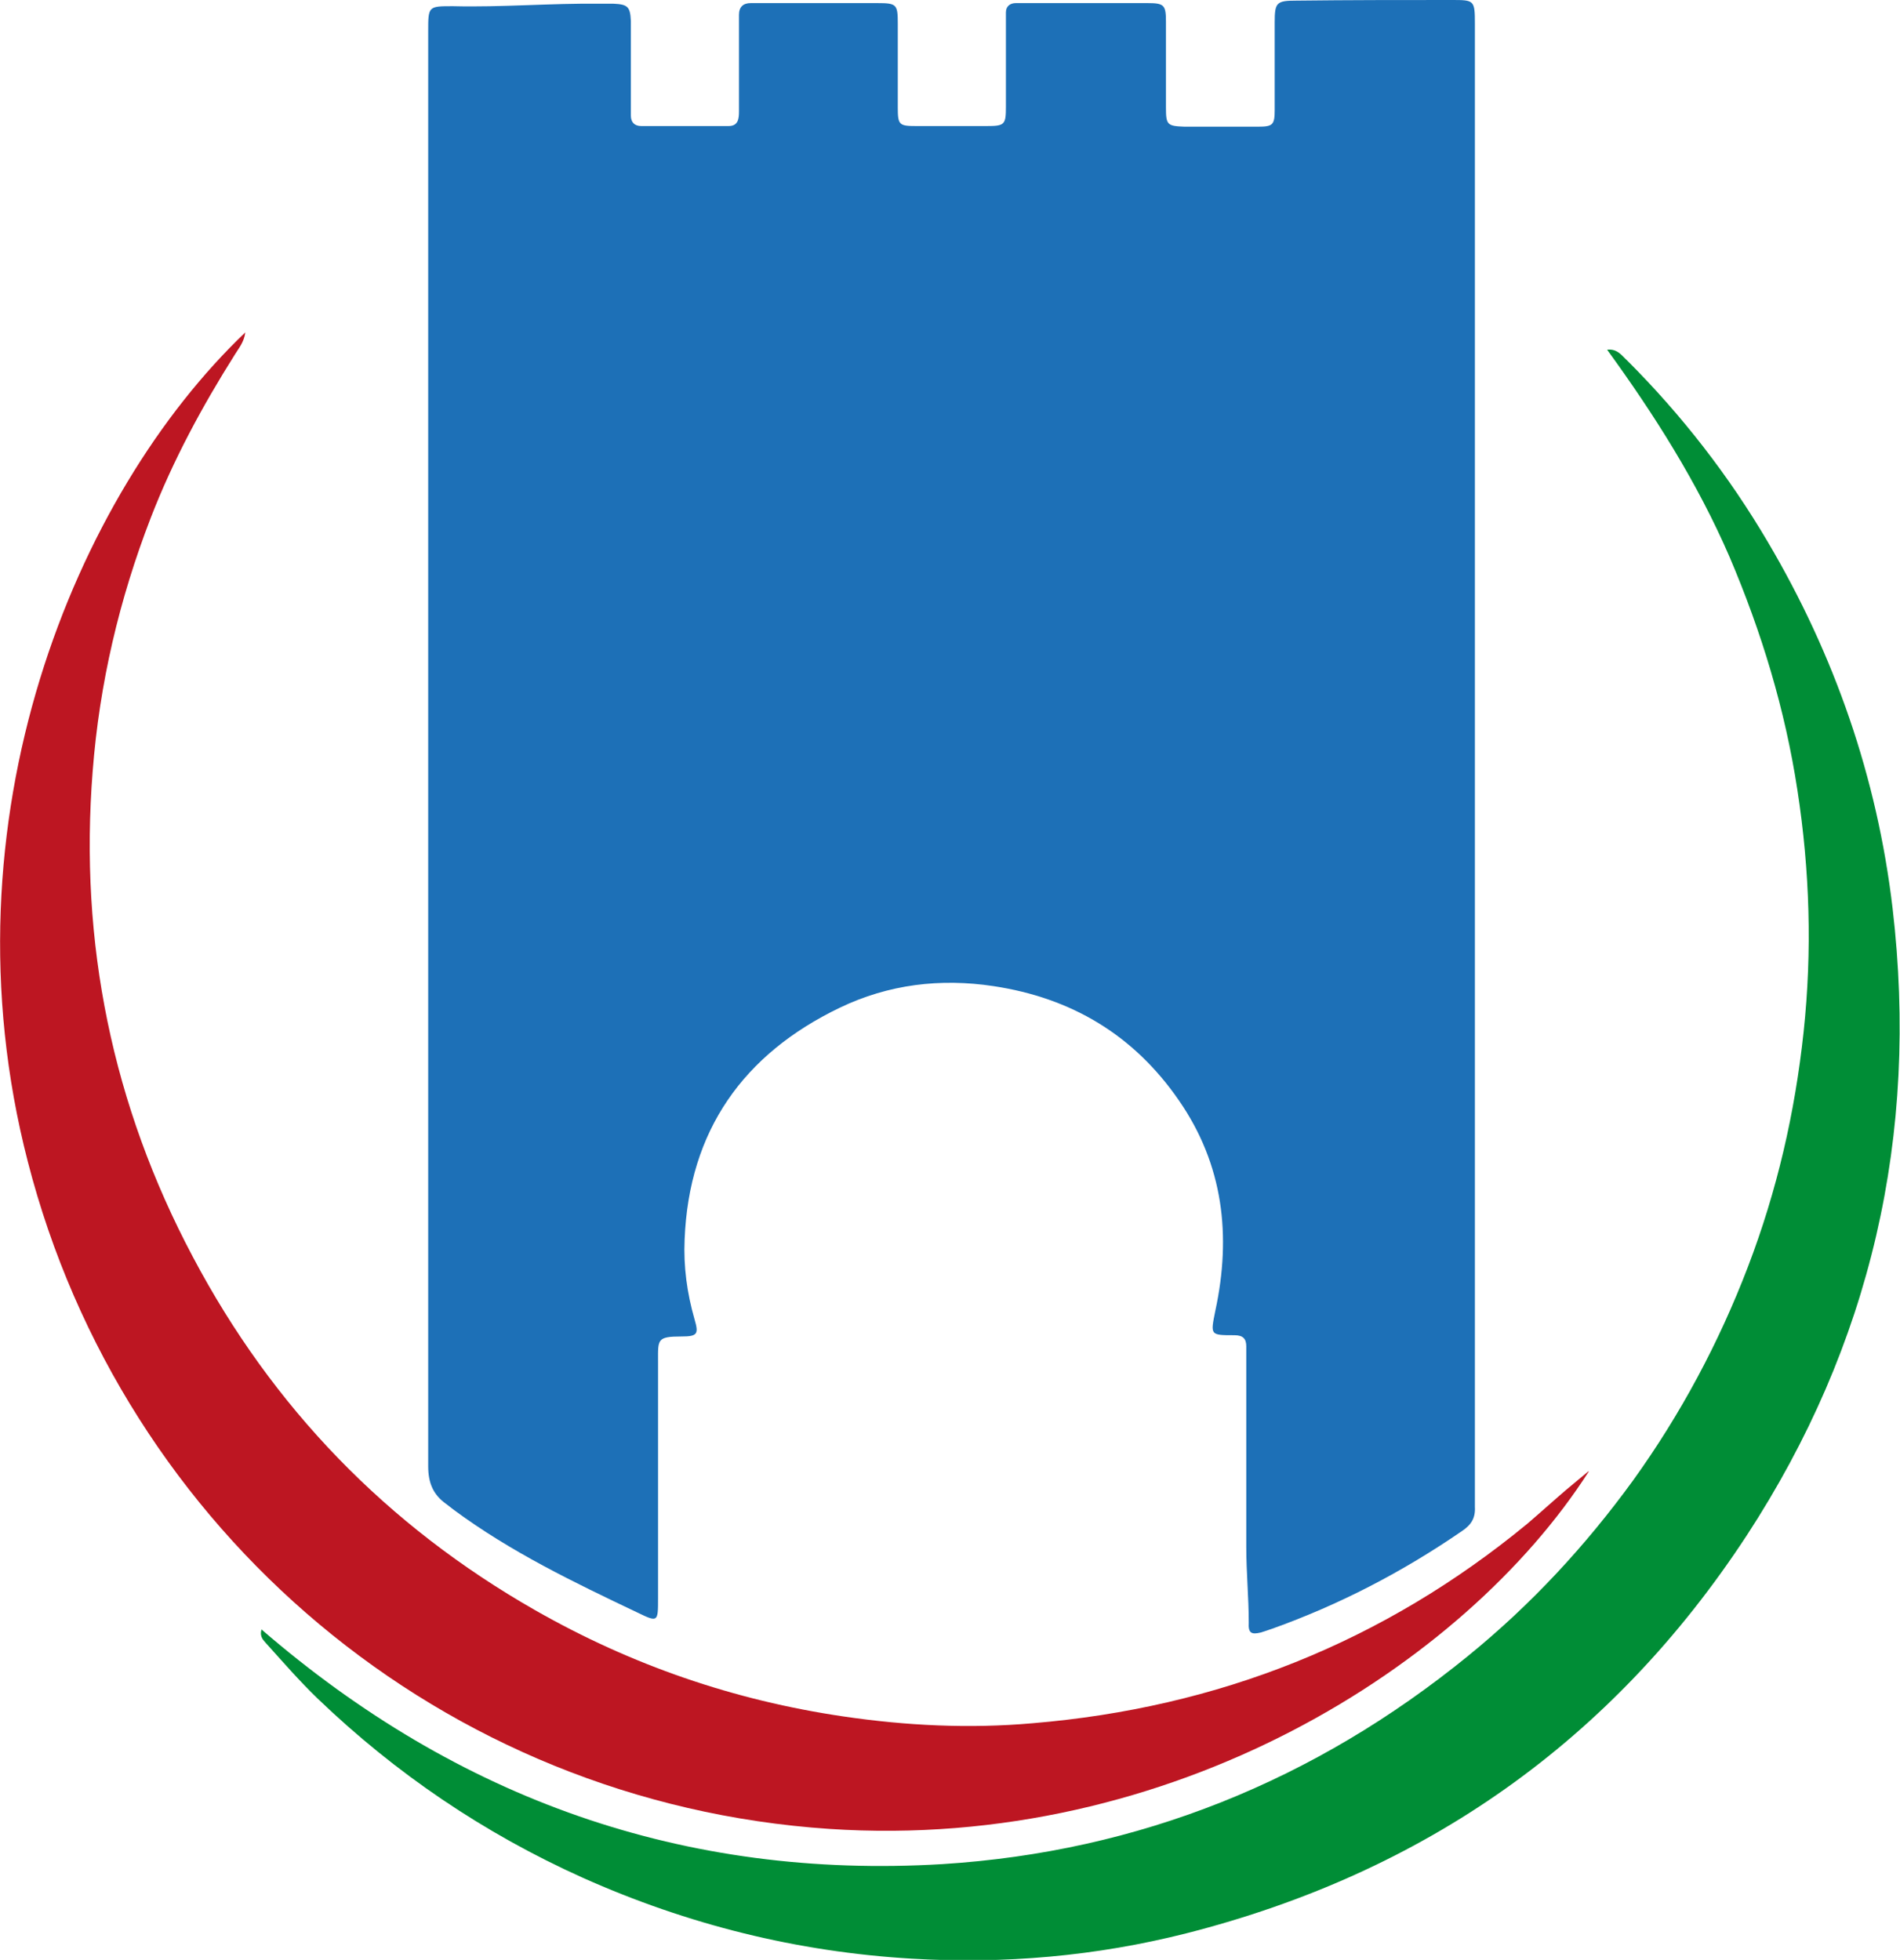
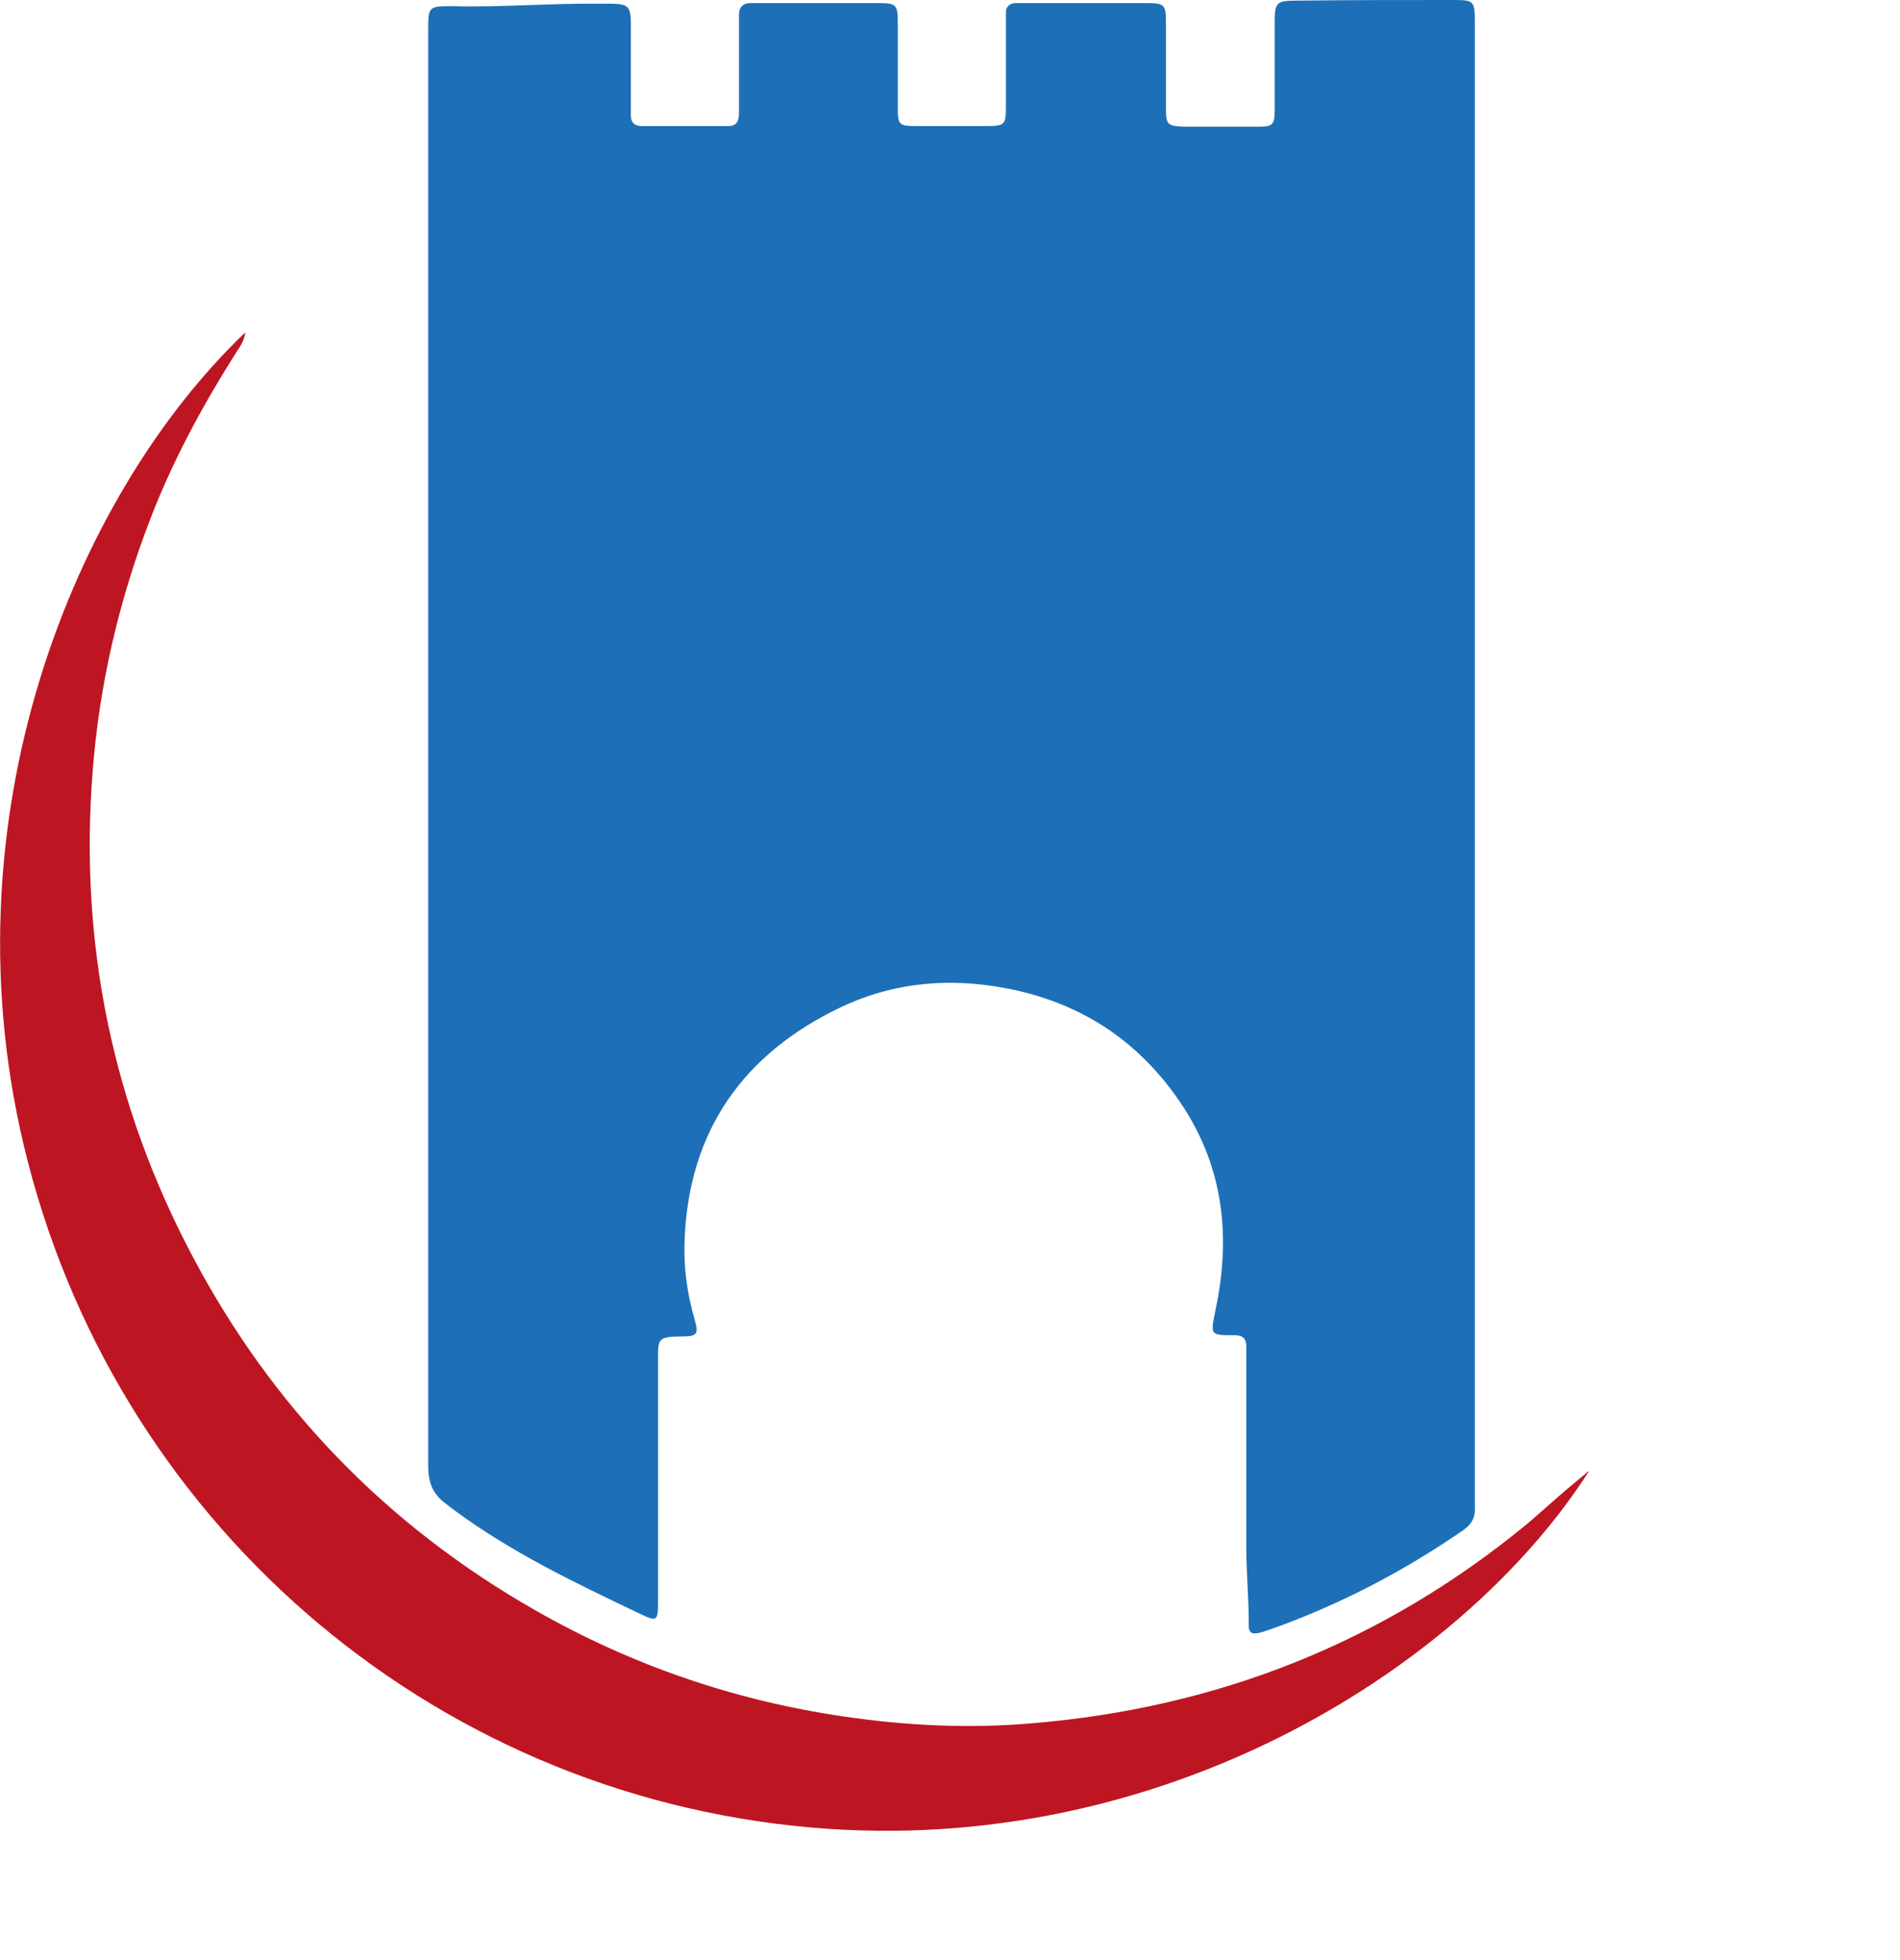
<svg xmlns="http://www.w3.org/2000/svg" id="uuid-b57d80eb-e86d-4b96-82cf-7287643b5957" viewBox="0 0 30.75 31.72">
  <defs>
    <style>.uuid-a9ffe1d9-c494-4598-85d2-3f4f4fced49f{fill:#1d70b7;}.uuid-540c8b9b-22ff-44d0-b6d1-fc4fa9bd6d7f{fill:#008d36;}.uuid-fb3bf83a-3baa-4493-beb4-ce4daf894f8c{fill:#bd1622;}</style>
  </defs>
  <path class="uuid-a9ffe1d9-c494-4598-85d2-3f4f4fced49f" d="M23.87,12.35c0,3.92,0,7.84,0,11.76,0,.09,0,.19,0,.28,.01,.18-.06,.29-.21,.39-.96,.66-1.98,1.19-3.07,1.58-.06,.02-.12,.04-.18,.06-.16,.04-.21,.01-.2-.16,0-.41-.04-.81-.04-1.22,0-1,0-2,0-3,0-.08,0-.17,0-.25,0-.12-.05-.18-.19-.18-.4,0-.39,0-.31-.4,.26-1.21,.13-2.36-.59-3.4-.73-1.06-1.74-1.66-3-1.85-.86-.13-1.7-.03-2.49,.35-1.56,.75-2.44,1.99-2.51,3.75-.02,.44,.04,.87,.16,1.29,.07,.24,.05,.28-.21,.28-.4,0-.38,.05-.38,.4,0,1.28,0,2.56,0,3.84,0,.38,0,.39-.33,.23-1.03-.49-2.05-.98-2.97-1.66-.04-.03-.09-.07-.13-.1-.21-.15-.29-.34-.29-.61,0-7.74,0-15.48,0-23.22,0-.41,0-.41,.4-.41,.79,.02,1.59-.05,2.38-.04,.07,0,.15,0,.22,0,.23,.01,.27,.05,.28,.28,0,.44,0,.87,0,1.31,0,.07,0,.15,0,.22,0,.11,.06,.17,.17,.17,.47,0,.94,0,1.41,0,.16,0,.17-.12,.17-.24,0-.43,0-.85,0-1.28,0-.09,0-.19,0-.28,0-.13,.07-.19,.19-.19,.09,0,.18,0,.28,0,.59,0,1.18,0,1.77,0,.31,0,.33,.02,.33,.33,0,.45,0,.91,0,1.36,0,.28,.02,.3,.3,.3,.38,0,.76,0,1.13,0,.3,0,.32-.02,.32-.31,0-.44,0-.87,0-1.31,0-.07,0-.15,0-.22,0-.1,.07-.15,.16-.15,.05,0,.09,0,.14,0,.66,0,1.33,0,1.99,0,.27,0,.3,.03,.3,.3,0,.46,0,.93,0,1.39,0,.28,.02,.3,.3,.31,.4,0,.79,0,1.19,0,.24,0,.27-.03,.27-.27,0-.47,0-.95,0-1.42,0-.32,.03-.35,.35-.35C21.83,0,22.66,0,23.49,0c.37,0,.38,0,.38,.39,0,3.74,0,7.47,0,11.21v.75h0Z" />
-   <path class="uuid-540c8b9b-22ff-44d0-b6d1-fc4fa9bd6d7f" d="M4.23,26.37c3.18,2.75,6.85,4.05,11.02,3.8,3.18-.2,6.03-1.35,8.51-3.37,1.02-.83,1.9-1.78,2.67-2.84,.77-1.07,1.39-2.23,1.86-3.46,.47-1.23,.76-2.49,.9-3.8,.14-1.31,.1-2.61-.1-3.91-.2-1.31-.58-2.56-1.1-3.78-.52-1.2-1.21-2.29-1.98-3.35,.17-.02,.24,.1,.33,.18,.88,.88,1.64,1.86,2.27,2.93,1.08,1.83,1.77,3.81,2.02,5.93,.43,3.67-.35,7.07-2.36,10.15-2.18,3.33-5.22,5.46-9.07,6.44-1.46,.37-2.95,.5-4.45,.41-1.85-.11-3.62-.55-5.32-1.31-1.6-.72-3.03-1.69-4.29-2.9-.29-.28-.56-.59-.83-.89-.04-.05-.11-.1-.08-.22Z" />
  <path class="uuid-fb3bf83a-3baa-4493-beb4-ce4daf894f8c" d="M25.71,23.82c-2,3.12-6.73,6.15-12.29,5.78-6.25-.42-11.43-4.81-12.97-10.8C-.98,13.26,1.23,7.99,3.97,5.38c-.02,.16-.11,.26-.17,.36-.53,.84-1,1.71-1.36,2.64-.51,1.32-.83,2.68-.94,4.1-.22,2.78,.32,5.41,1.62,7.86,1.29,2.44,3.14,4.35,5.54,5.72,1.56,.89,3.22,1.46,4.99,1.72,1.02,.15,2.04,.2,3.06,.11,3-.25,5.68-1.31,8.01-3.23,.21-.18,.42-.37,.63-.55,.12-.1,.24-.2,.36-.3Z" />
</svg>